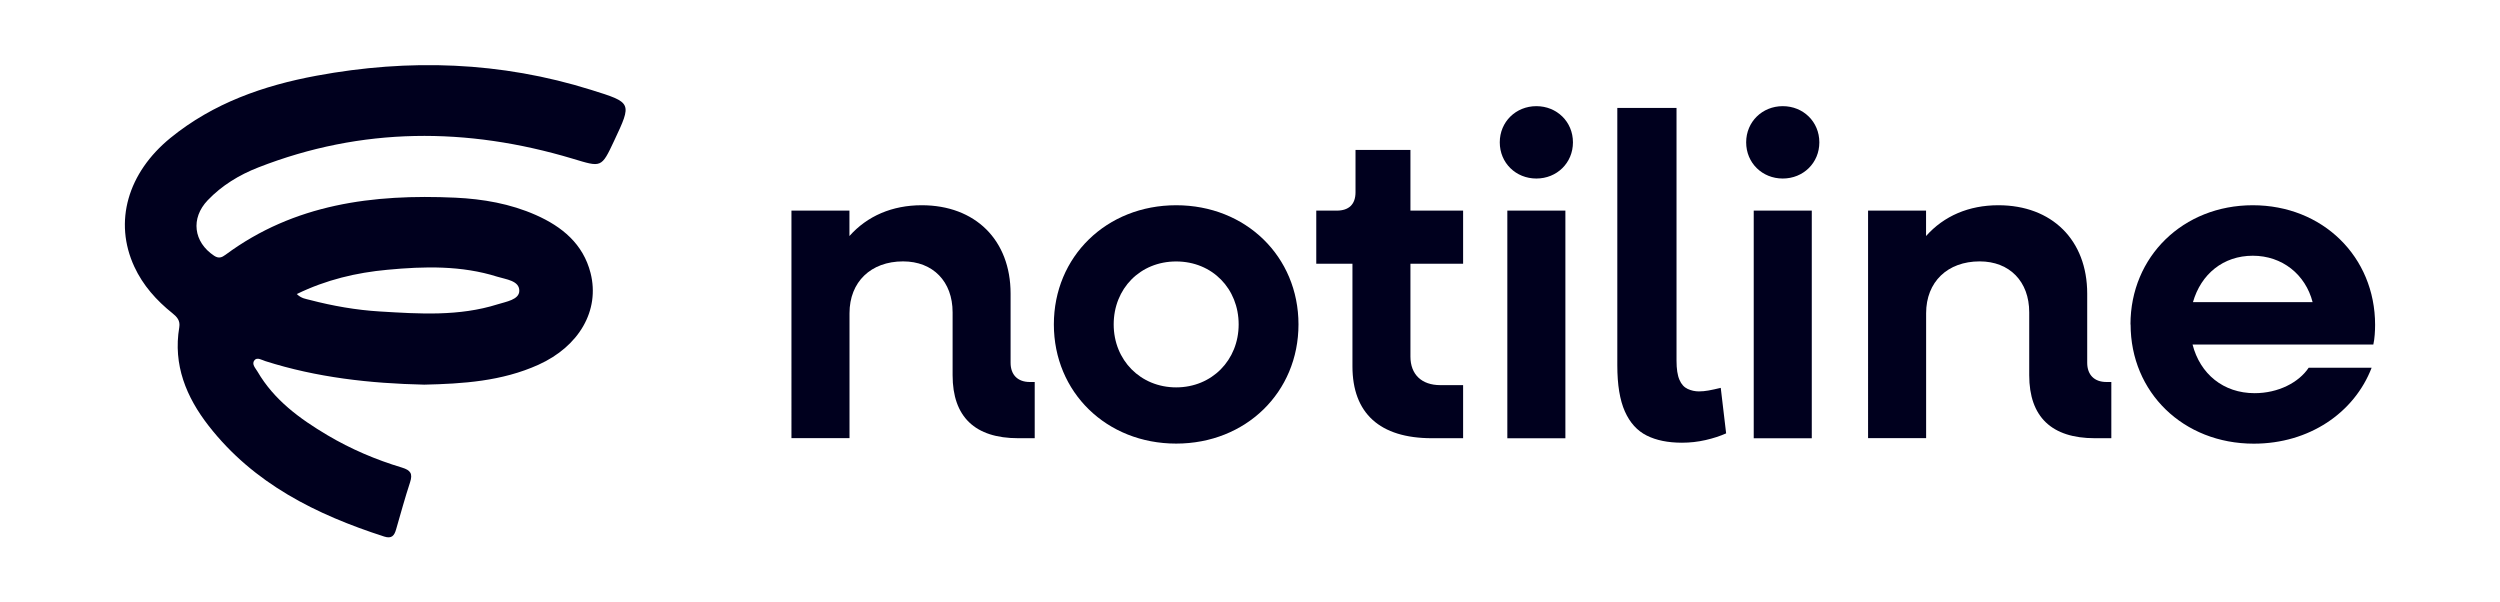
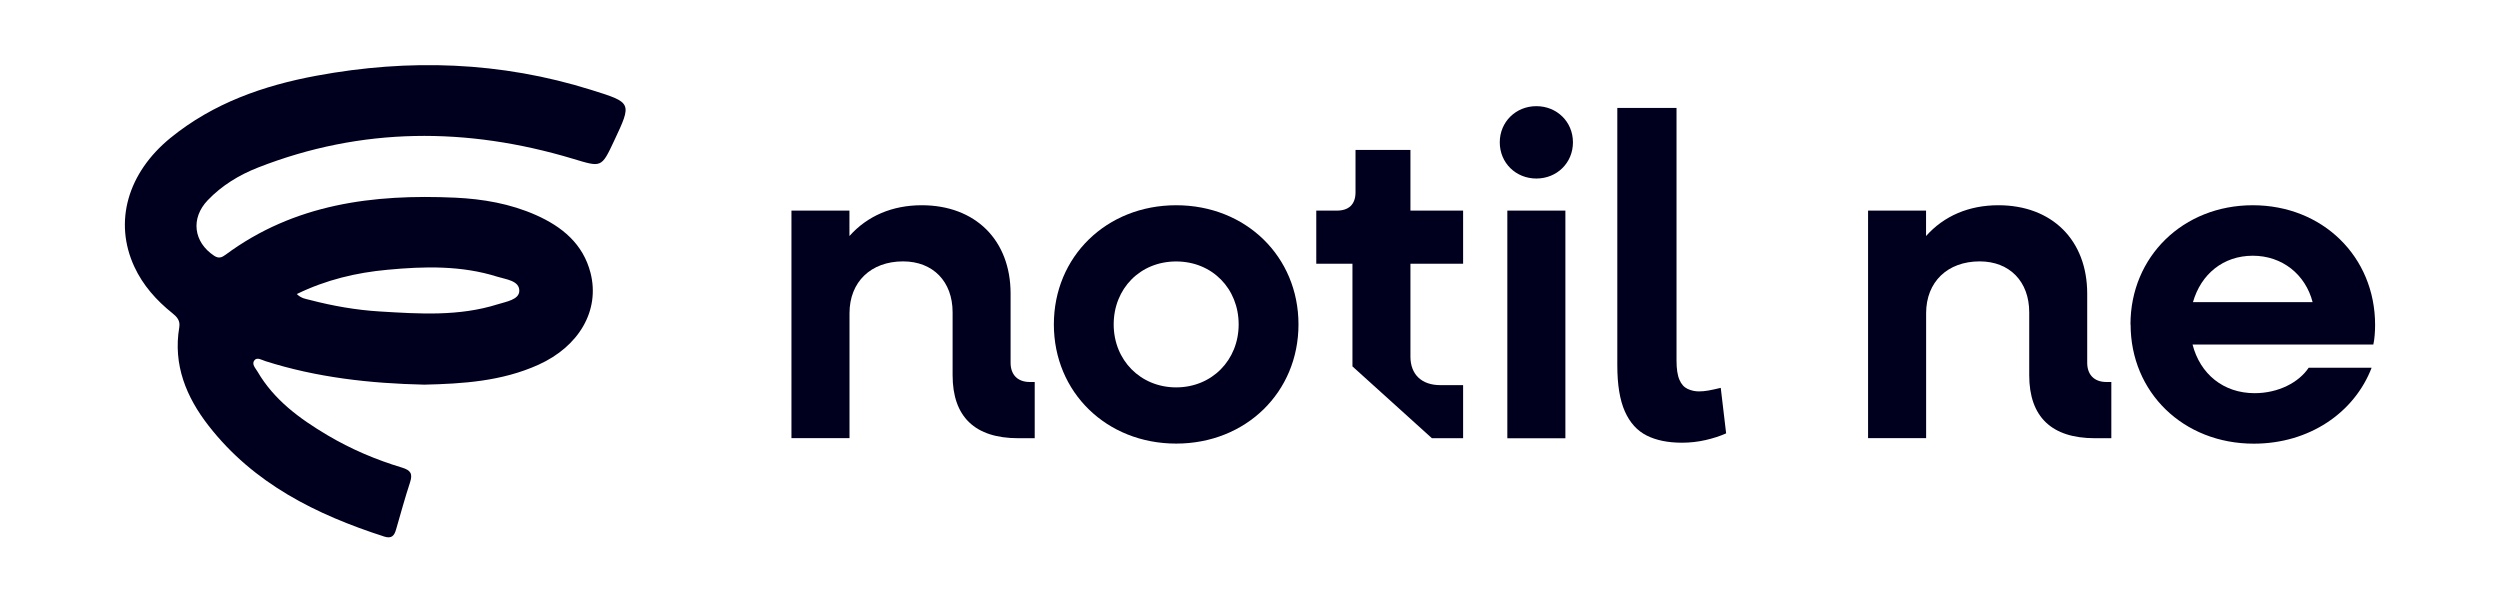
<svg xmlns="http://www.w3.org/2000/svg" id="Calque_1" data-name="Calque 1" viewBox="0 0 366.89 88.41">
  <defs>
    <style>
      .cls-1 {
        fill: #00001e;
        stroke-width: 0px;
      }
    </style>
  </defs>
  <path class="cls-1" d="M62.25,56.45c-7.99-.18-15.75-1.05-23.3-3.45-.53-.17-1.2-.61-1.59-.15-.49.57.13,1.17.43,1.68,2.44,4.19,6.21,6.93,10.27,9.34,3.44,2.04,7.11,3.6,10.93,4.75,1.28.39,1.6.9,1.19,2.16-.75,2.28-1.38,4.6-2.05,6.91-.26.91-.64,1.41-1.75,1.05-9.97-3.22-19.13-7.75-25.75-16.24-3.29-4.22-5.25-8.95-4.32-14.47.16-.98-.32-1.51-1-2.06-2.35-1.88-4.33-4.09-5.6-6.84-3.04-6.57-.98-13.77,5.32-18.9,6.27-5.1,13.64-7.68,21.42-9.12,13.58-2.52,27.05-2.08,40.31,2.08,6,1.88,6.01,1.85,3.37,7.47-1.89,4.03-1.85,3.9-6.11,2.62-15.5-4.64-30.9-4.65-46.11,1.29-2.79,1.09-5.34,2.63-7.43,4.82-2.52,2.64-2.09,6.13.94,8.14.68.45,1.14.26,1.69-.15,10.08-7.46,21.65-8.92,33.71-8.37,4.06.19,8.05.88,11.81,2.54,3.86,1.71,6.95,4.24,8.04,8.52,1.39,5.49-1.69,10.77-7.65,13.46-5.38,2.43-11.11,2.79-16.77,2.92ZM43.55,43.15c.7.67,1.34.71,1.93.87,3.37.88,6.8,1.48,10.26,1.69,5.79.35,11.62.74,17.29-1.05,1.24-.39,3.16-.67,3.18-1.97.03-1.51-1.97-1.69-3.22-2.08-5.28-1.67-10.72-1.53-16.14-1.02-4.54.42-8.95,1.45-13.29,3.56h0Z" />
  <g>
    <path class="cls-1" d="M116.14,30.91h8.52v3.73c2.62-2.95,6.29-4.52,10.61-4.52,7.86,0,13.04,5.11,13.04,12.97v10.15c0,1.77,1.05,2.82,2.82,2.82h.72v8.25h-2.42c-6.35,0-9.63-3.14-9.63-9.24v-9.24c0-4.52-2.88-7.47-7.27-7.47-4.72,0-7.86,3.01-7.86,7.6v18.34h-8.52V30.91Z" />
    <path class="cls-1" d="M154.66,47.61c0-9.96,7.73-17.49,17.95-17.49s17.95,7.53,17.95,17.49-7.73,17.49-17.95,17.49-17.95-7.53-17.95-17.49ZM181.78,47.61c0-5.24-3.87-9.24-9.17-9.24s-9.17,4-9.17,9.24,3.93,9.24,9.17,9.24,9.17-4,9.17-9.24Z" />
-     <path class="cls-1" d="M198.48,53.77v-15.07h-5.31v-7.79h3.01c1.77,0,2.75-.92,2.75-2.69v-6.22h8.06v8.91h7.73v7.79h-7.73v13.63c0,2.62,1.64,4.19,4.39,4.19h3.34v7.79h-4.58c-7.66,0-11.66-3.67-11.66-10.55Z" />
+     <path class="cls-1" d="M198.48,53.77v-15.07h-5.31v-7.79h3.01c1.77,0,2.75-.92,2.75-2.69v-6.22h8.06v8.91h7.73v7.79h-7.73v13.63c0,2.62,1.64,4.19,4.39,4.19h3.34v7.79h-4.58Z" />
    <path class="cls-1" d="M220.1,20.89c0-3.01,2.36-5.31,5.37-5.31s5.37,2.29,5.37,5.31-2.36,5.31-5.37,5.31-5.37-2.29-5.37-5.31ZM221.21,30.91h8.52v33.41h-8.52V30.91Z" />
    <path class="cls-1" d="M246.04,15.84v37.08c0,1.22.14,2.16.43,2.82.28.66.69,1.1,1.21,1.34s1.07.36,1.64.36c.44,0,.91-.04,1.41-.13.5-.09,1.1-.22,1.8-.39l.79,6.68c-.87.39-1.88.72-3.01.98-1.14.26-2.29.39-3.47.39-2.05,0-3.78-.35-5.17-1.05-1.4-.7-2.47-1.88-3.21-3.54-.74-1.66-1.11-3.91-1.11-6.75V15.84h8.71Z" />
-     <path class="cls-1" d="M256.26,20.89c0-3.01,2.36-5.31,5.37-5.31s5.37,2.29,5.37,5.31-2.36,5.31-5.37,5.31-5.37-2.29-5.37-5.31ZM257.37,30.91h8.52v33.41h-8.52V30.91Z" />
    <path class="cls-1" d="M274.14,30.91h8.52v3.73c2.62-2.95,6.29-4.52,10.61-4.52,7.86,0,13.04,5.11,13.04,12.97v10.15c0,1.77,1.05,2.82,2.82,2.82h.72v8.25h-2.42c-6.35,0-9.63-3.14-9.63-9.24v-9.24c0-4.52-2.88-7.47-7.27-7.47-4.72,0-7.86,3.01-7.86,7.6v18.34h-8.52V30.91Z" />
    <path class="cls-1" d="M312.66,47.61c0-9.96,7.73-17.49,17.95-17.49s17.95,7.53,17.95,17.56c0,.85-.07,2.1-.26,2.88h-26.53c1.11,4.32,4.52,7.14,9.11,7.14,3.47,0,6.49-1.57,7.93-3.73h9.24c-2.55,6.62-9.17,11.14-17.29,11.14-10.35,0-18.08-7.53-18.08-17.49ZM321.83,44.34h17.56c-1.05-4.06-4.45-6.81-8.78-6.81s-7.6,2.69-8.78,6.81Z" />
  </g>
</svg>